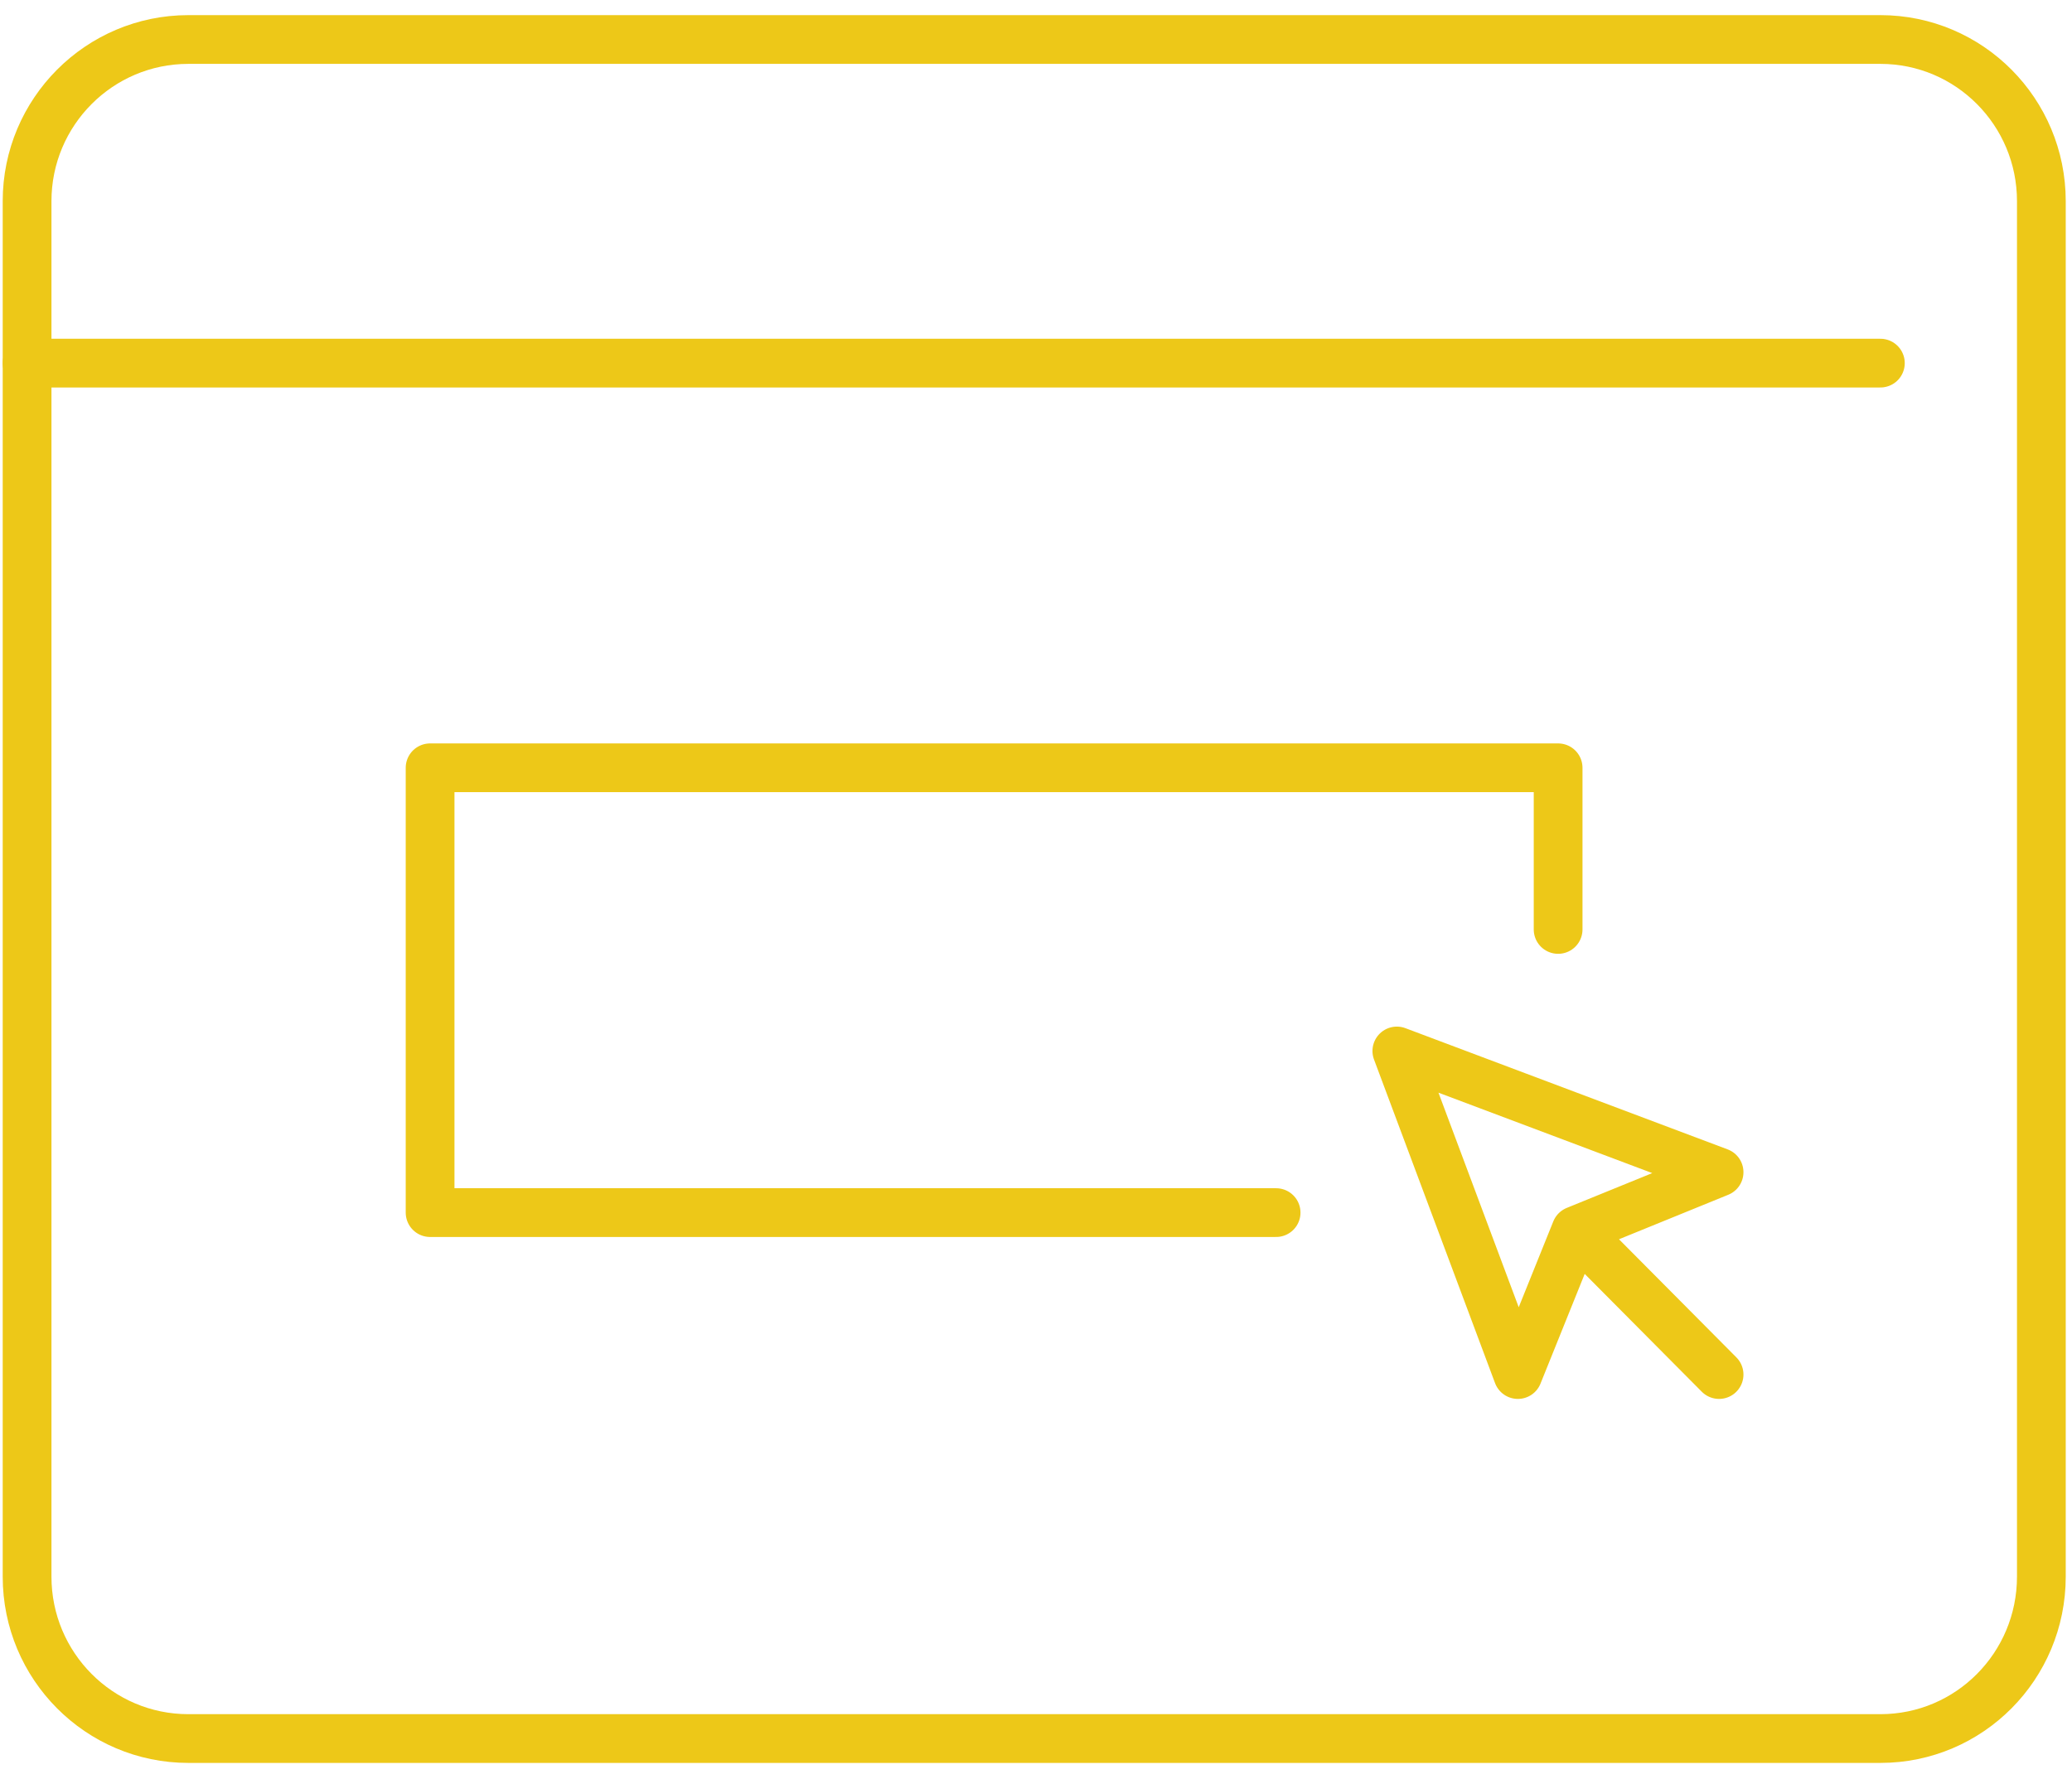
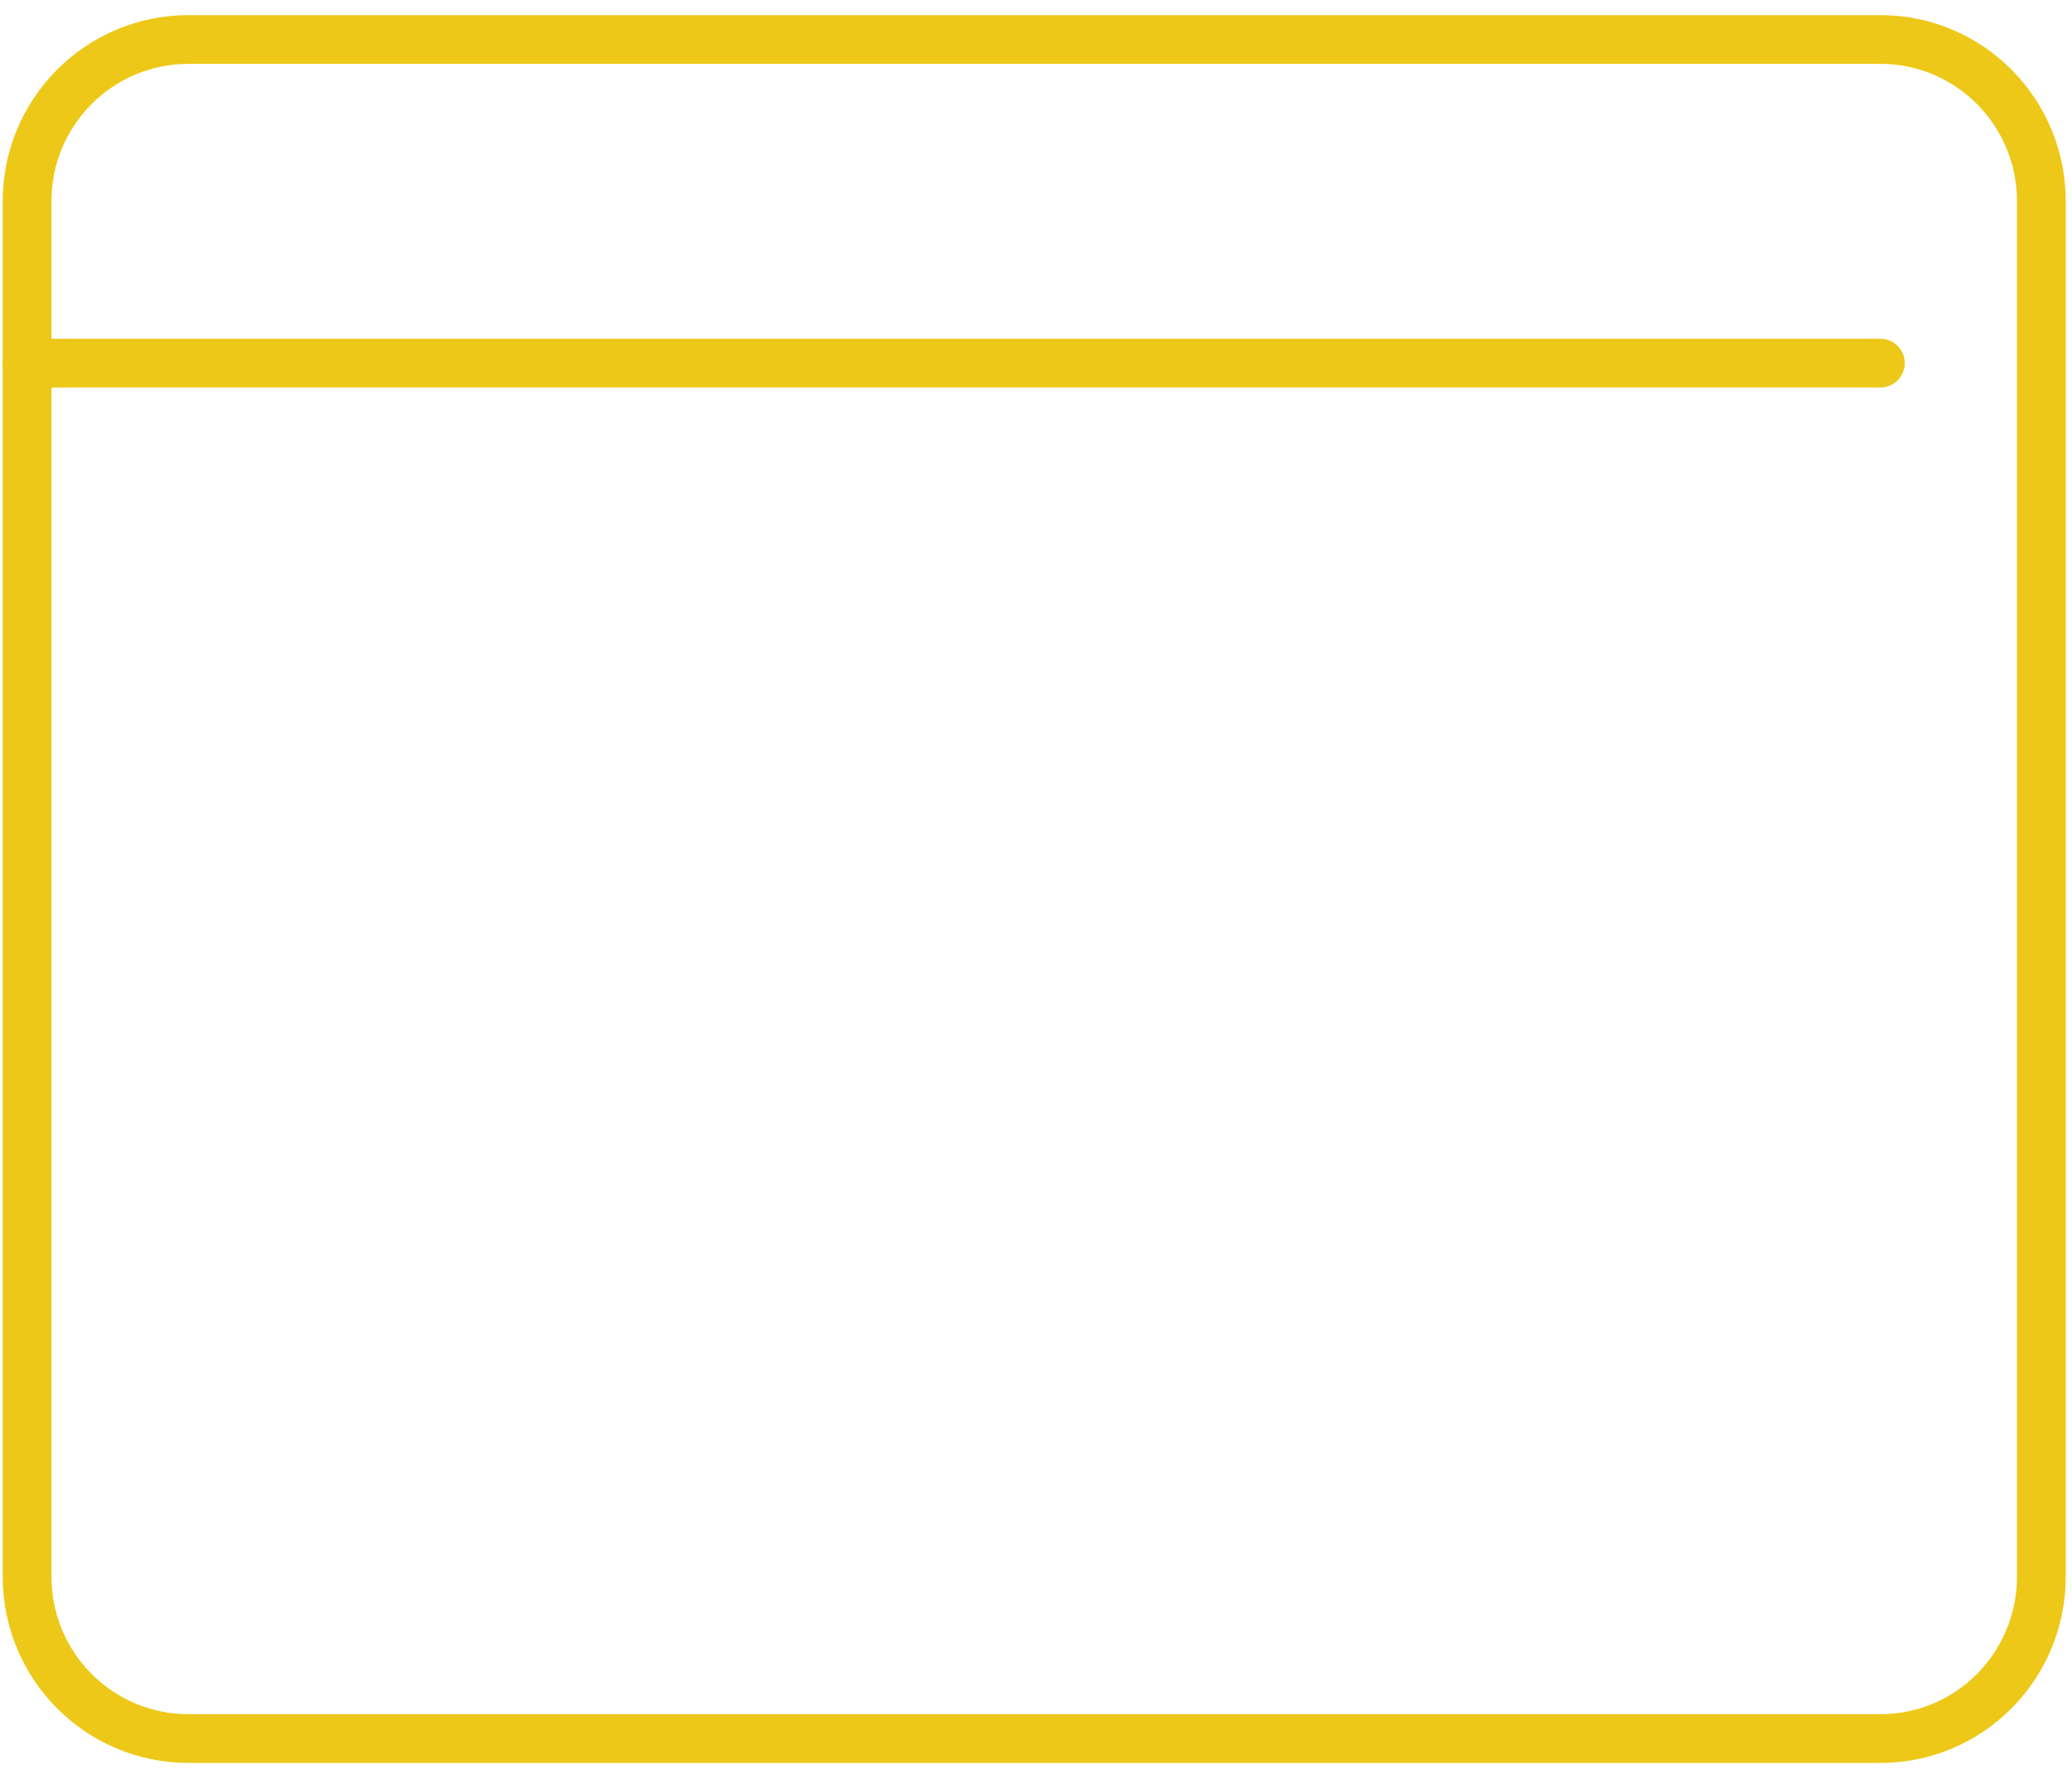
<svg xmlns="http://www.w3.org/2000/svg" width="85" height="73" viewBox="0 0 85 73" fill="none">
  <path d="M1.111 14.9H77.139" stroke="#EDC818" stroke-width="2" stroke-linecap="round" stroke-linejoin="round" />
  <path d="M77.139 1.621C80.794 1.621 83.743 4.596 83.743 8.254V64.693C83.743 68.363 80.794 71.338 77.139 71.338H7.727C4.073 71.338 1.111 68.363 1.111 64.693V8.254C1.111 4.596 4.073 1.621 7.727 1.621H77.139Z" stroke="#EDC818" stroke-width="2" stroke-linejoin="round" />
-   <path d="M70.522 56.402L64.649 50.491M64.649 50.491L70.522 48.099L57.303 43.125L62.268 56.402L64.649 50.491ZM52.35 49.757H17.644V31.505H63.919V38.138" stroke="#EDC818" stroke-width="2" stroke-linecap="round" stroke-linejoin="round" />
</svg>